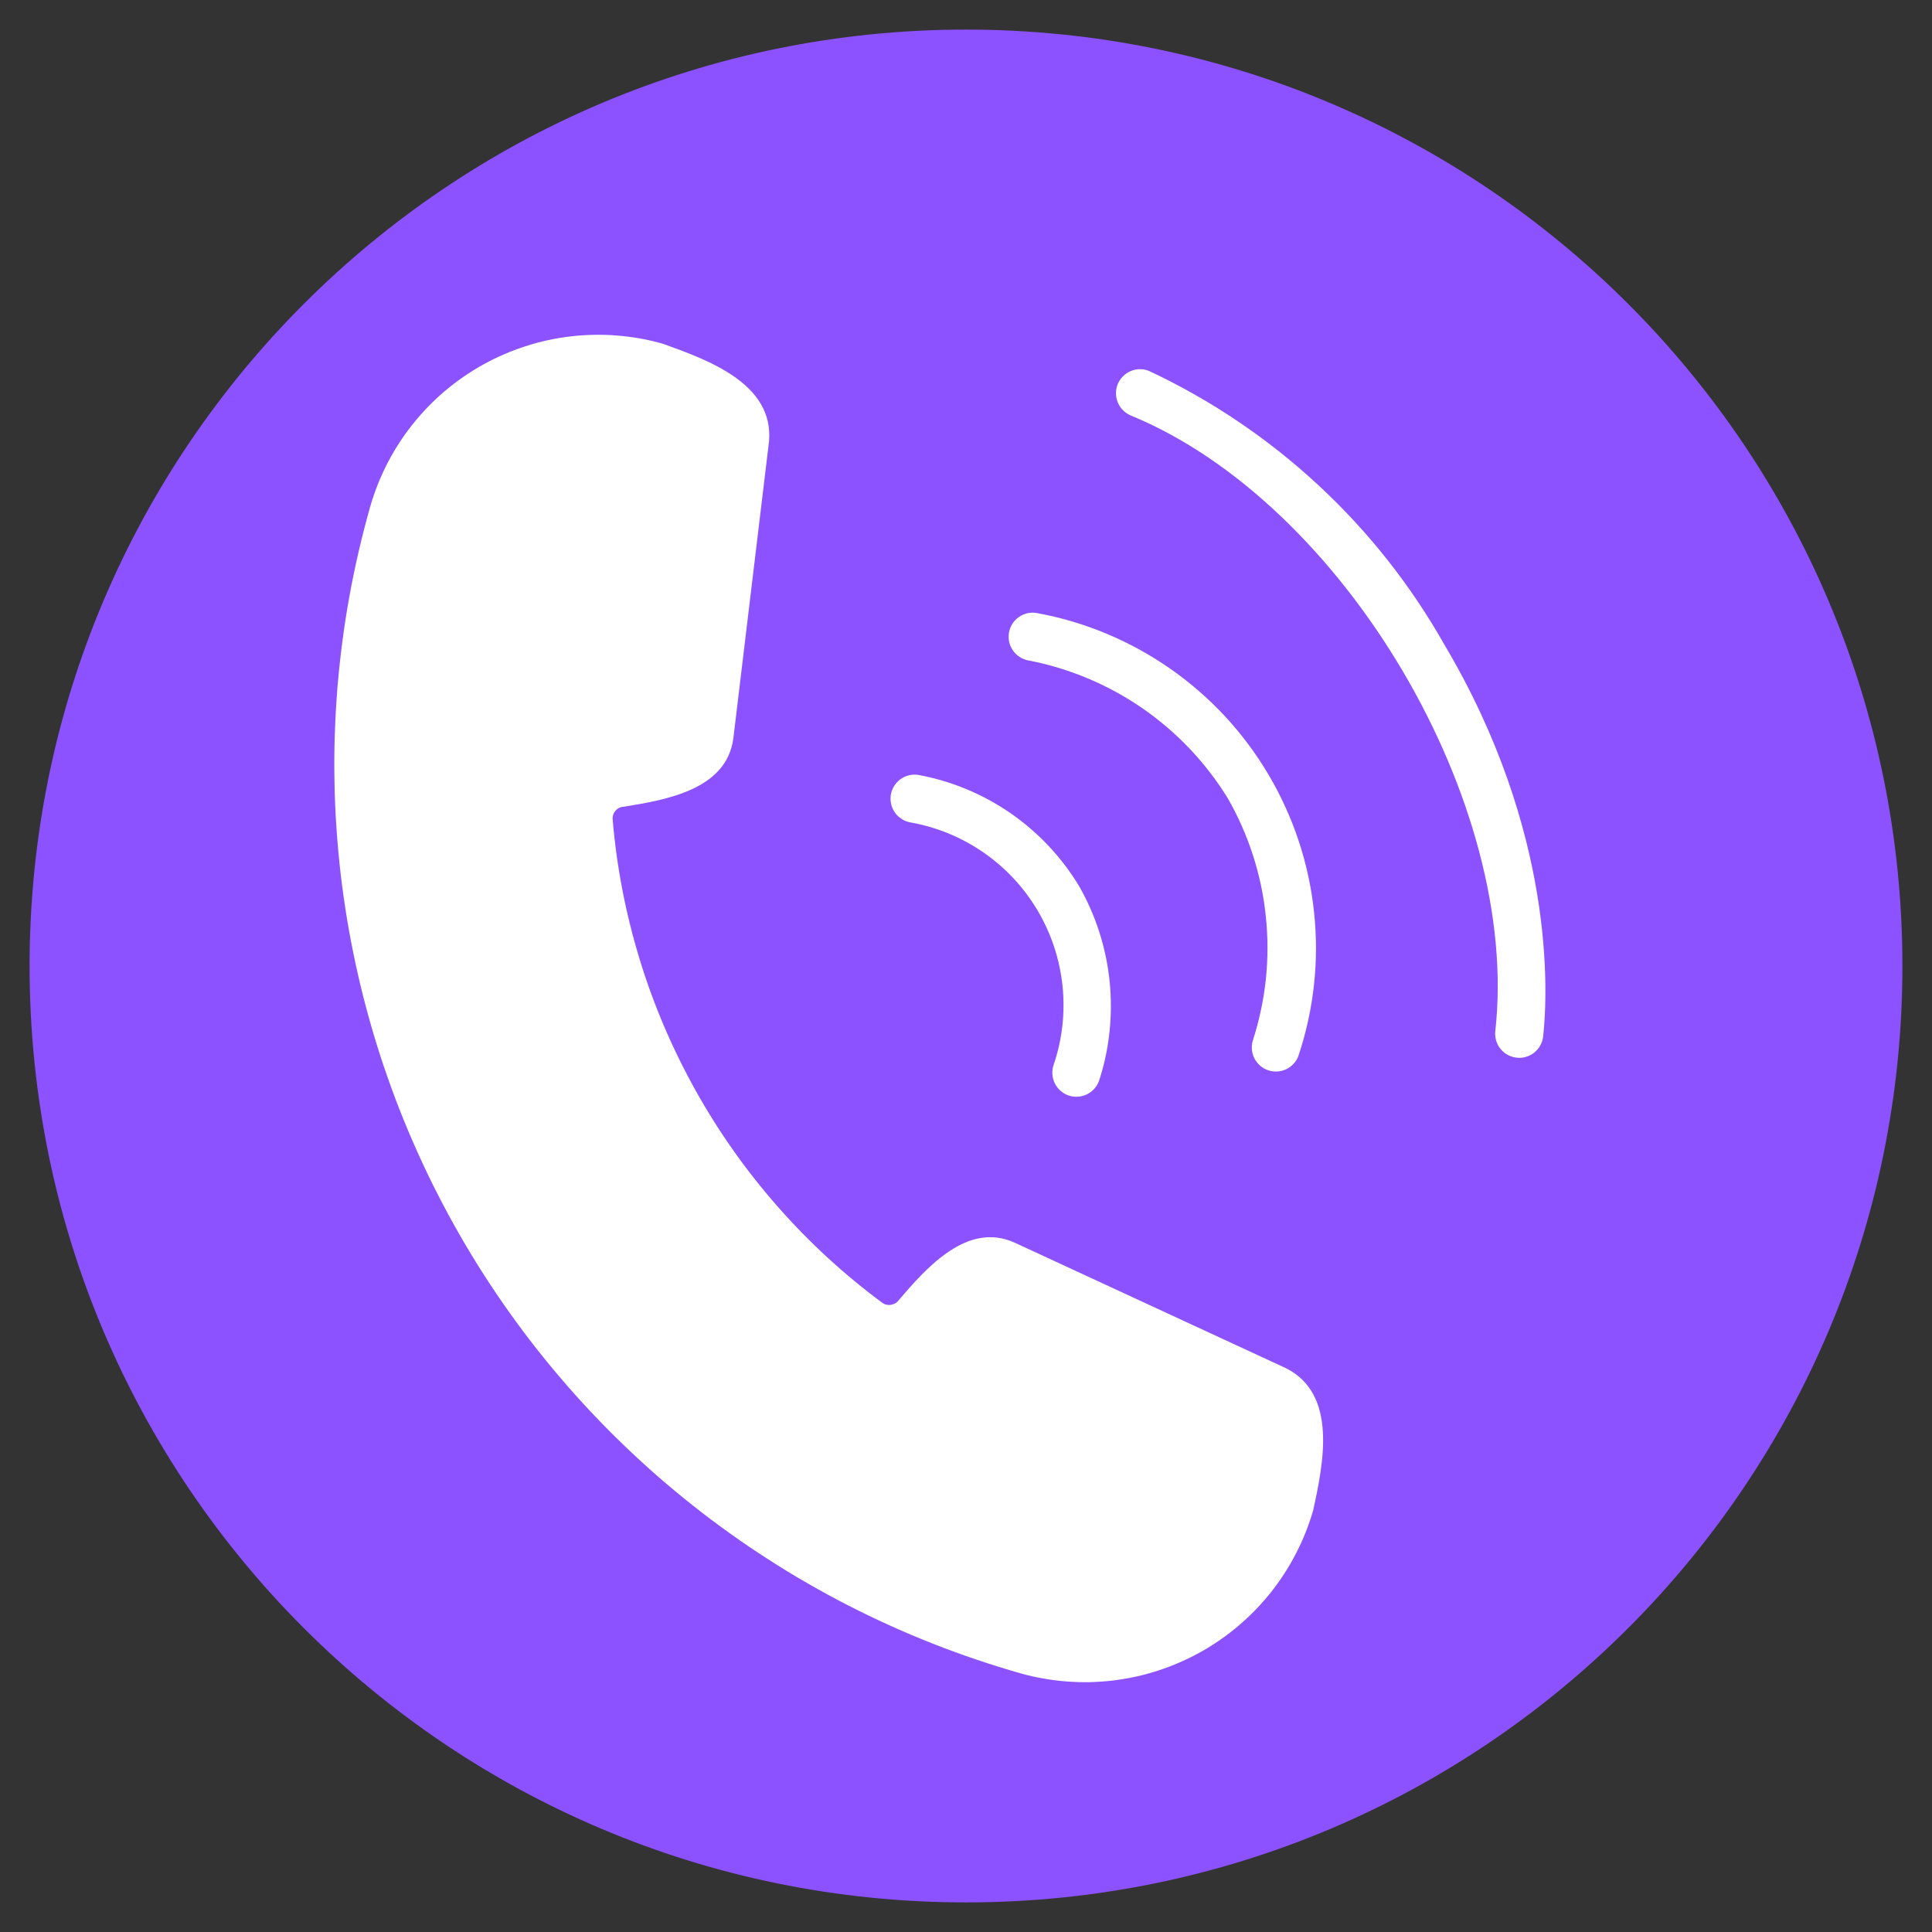
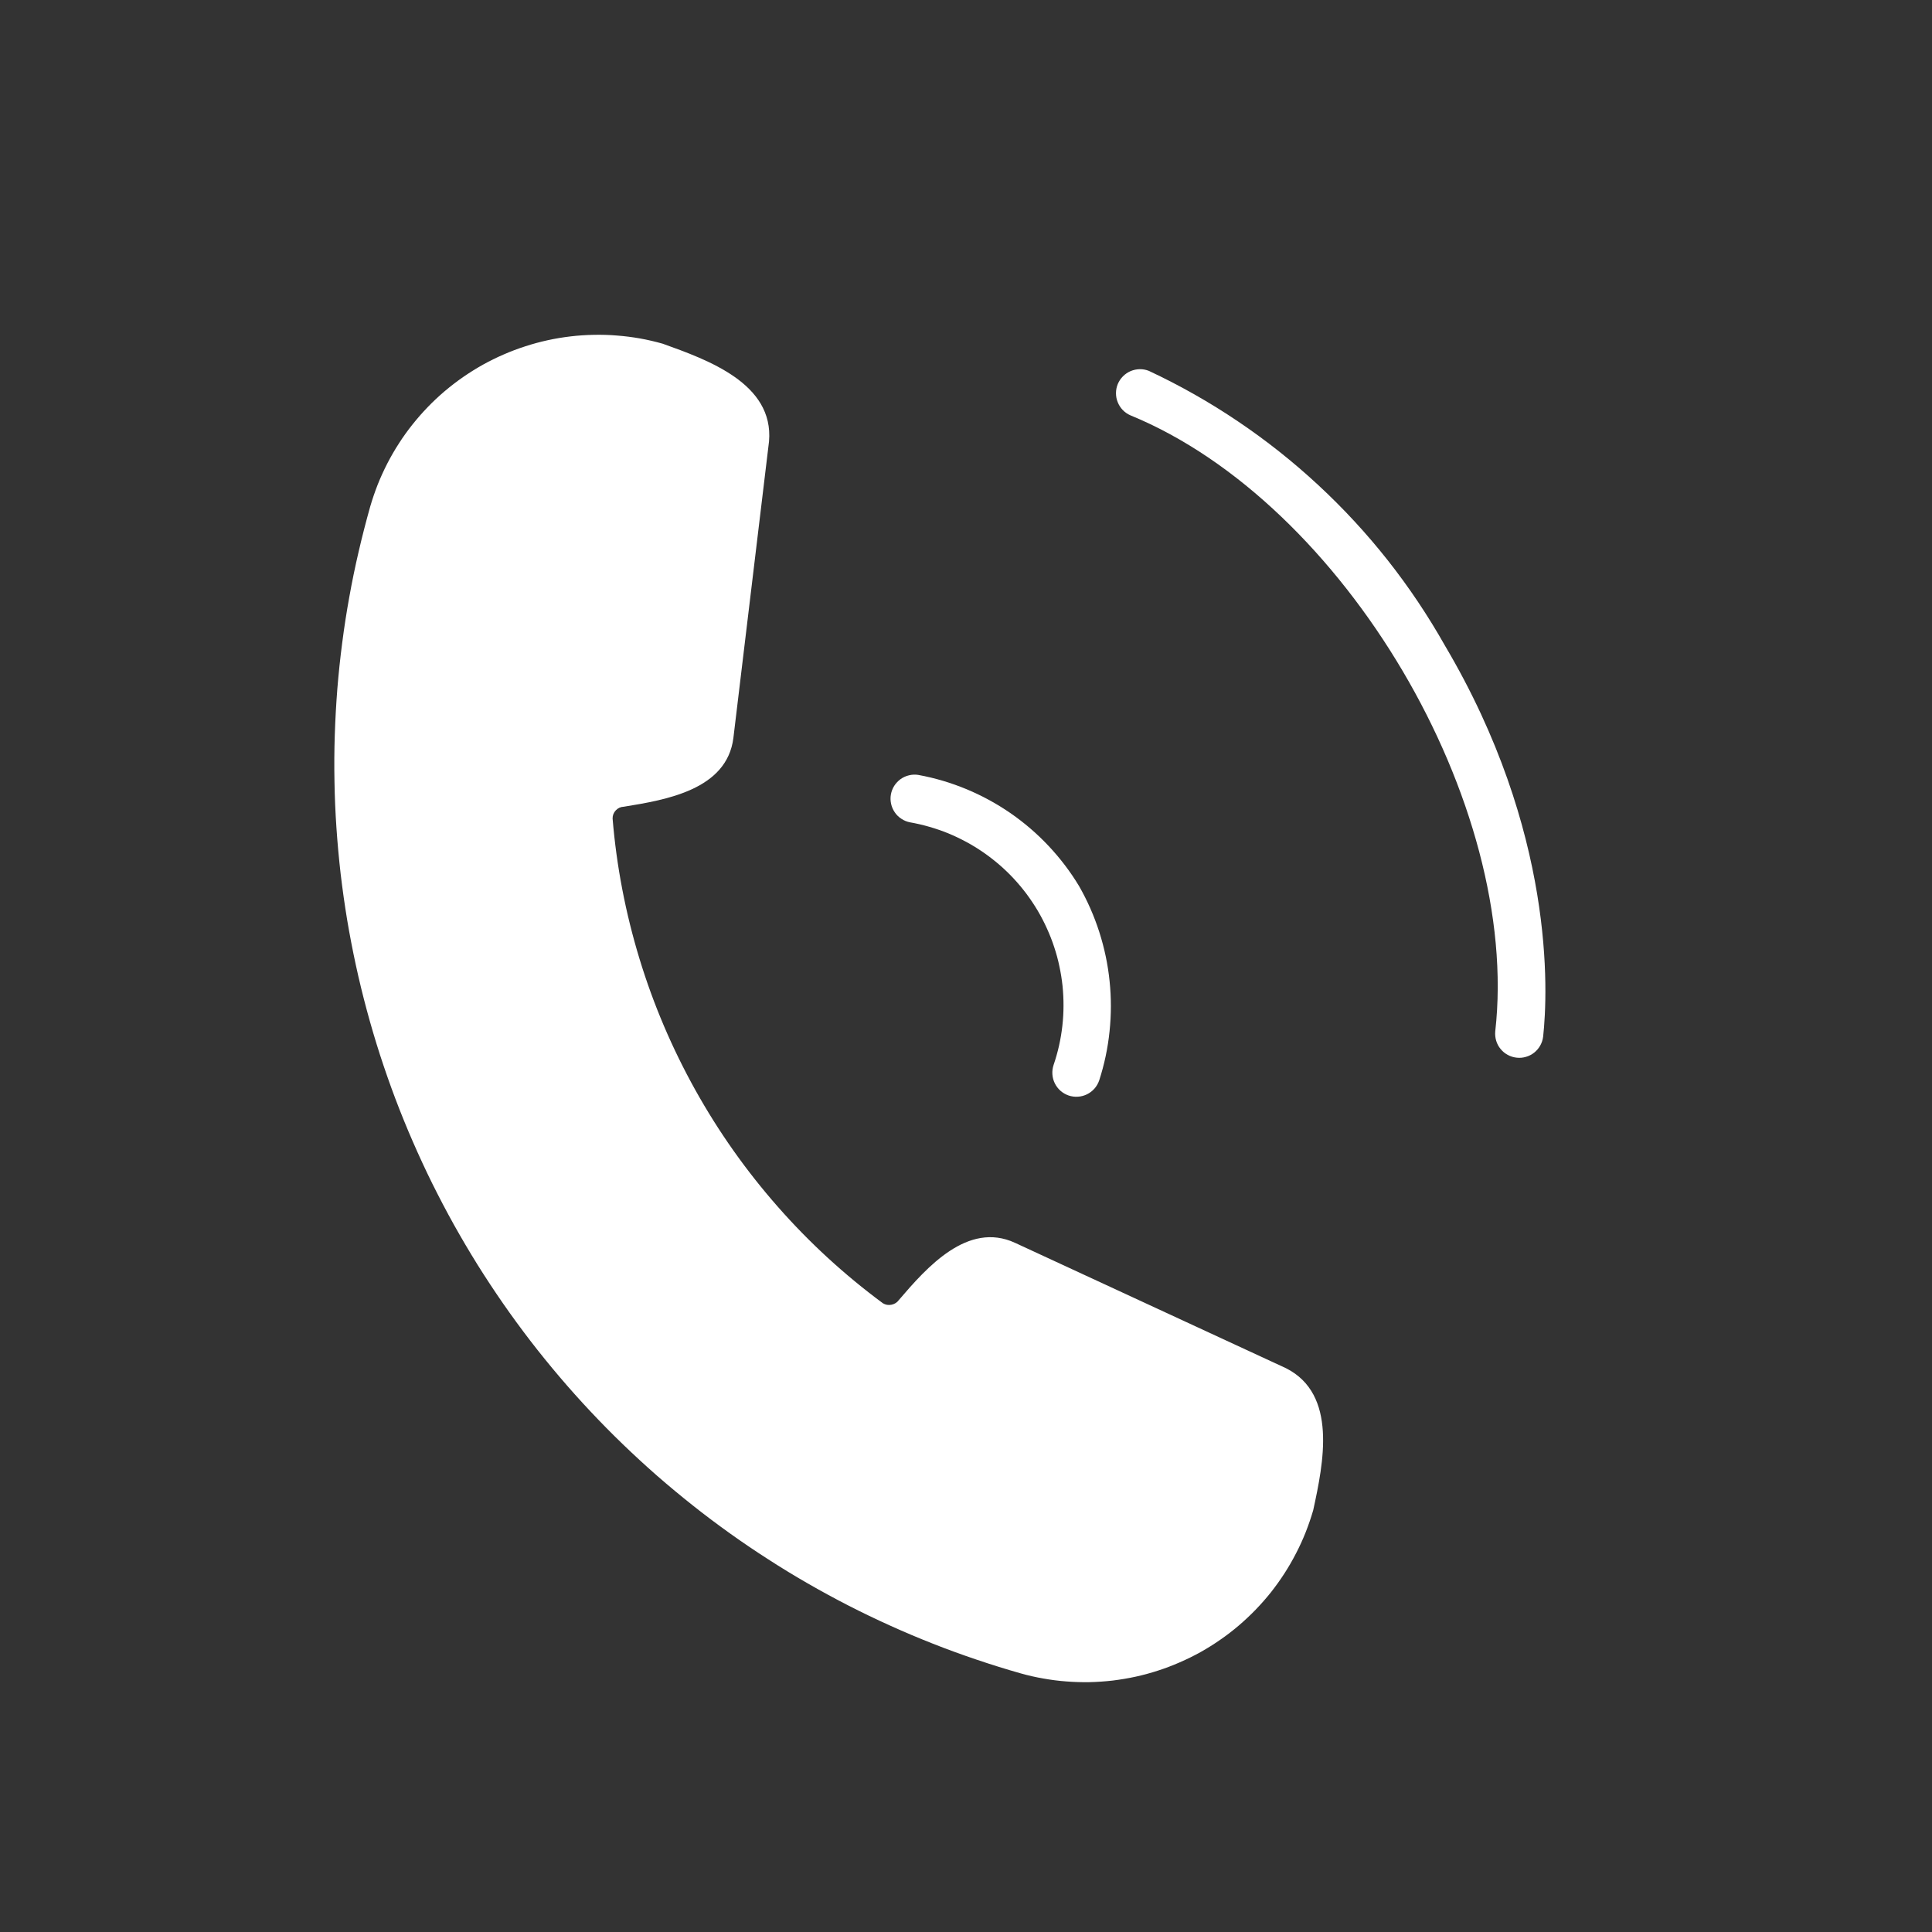
<svg xmlns="http://www.w3.org/2000/svg" width="200" zoomAndPan="magnify" viewBox="0 0 150 150" height="200" preserveAspectRatio="xMidYMid meet" version="1.2">
  <rect x="0" y="0" width="150" height="150" fill="#333333" stroke="none" />
  <defs>
    <clipPath id="91312d3c07">
-       <path d="M 2.297 2.297 L 147.703 2.297 L 147.703 147.703 L 2.297 147.703 Z M 2.297 2.297 " />
-     </clipPath>
+       </clipPath>
    <clipPath id="b587b447ac">
      <path d="M 75 2.297 C 34.848 2.297 2.297 34.848 2.297 75 C 2.297 115.152 34.848 147.703 75 147.703 C 115.152 147.703 147.703 115.152 147.703 75 C 147.703 34.848 115.152 2.297 75 2.297 Z M 75 2.297 " />
    </clipPath>
  </defs>
  <g id="1c13fb83fa">
    <g clip-rule="nonzero" clip-path="url(#91312d3c07)">
      <g clip-rule="nonzero" clip-path="url(#b587b447ac)">
-         <path style=" stroke:none;fill-rule:nonzero;fill:#8c52ff;fill-opacity:1;" d="M 2.297 2.297 L 147.703 2.297 L 147.703 147.703 L 2.297 147.703 Z M 2.297 2.297 " />
-       </g>
+         </g>
    </g>
-     <path style=" stroke:none;fill-rule:nonzero;fill:#ffffff;fill-opacity:1;" d="M 99.844 106.227 L 78.805 96.492 C 75.137 94.801 71.957 98.395 69.797 100.922 C 69.656 101.121 69.461 101.246 69.223 101.297 C 68.98 101.348 68.754 101.309 68.547 101.184 C 65.559 98.973 62.836 96.477 60.383 93.684 C 57.93 90.895 55.797 87.879 53.988 84.633 C 52.18 81.387 50.73 77.988 49.648 74.434 C 48.566 70.879 47.867 67.254 47.562 63.551 C 47.559 63.305 47.645 63.09 47.812 62.914 C 47.984 62.734 48.191 62.641 48.438 62.633 C 51.715 62.102 56.441 61.312 56.941 57.289 L 59.707 34.27 C 60.094 29.773 54.949 27.941 51.449 26.684 C 50.867 26.52 50.281 26.383 49.691 26.277 C 49.098 26.172 48.504 26.098 47.902 26.051 C 47.305 26 46.703 25.984 46.102 25.996 C 45.5 26.008 44.902 26.047 44.305 26.117 C 43.707 26.188 43.113 26.285 42.527 26.414 C 41.938 26.543 41.359 26.699 40.785 26.887 C 40.215 27.07 39.652 27.281 39.102 27.523 C 38.547 27.762 38.012 28.027 37.484 28.32 C 36.961 28.613 36.449 28.934 35.957 29.273 C 35.461 29.617 34.984 29.984 34.527 30.371 C 34.066 30.762 33.629 31.172 33.211 31.605 C 32.793 32.039 32.398 32.488 32.023 32.961 C 31.648 33.43 31.297 33.918 30.973 34.426 C 30.645 34.93 30.348 35.449 30.07 35.984 C 29.797 36.52 29.547 37.066 29.324 37.625 C 29.105 38.188 28.91 38.754 28.742 39.332 C 28.418 40.488 28.117 41.648 27.848 42.816 C 27.574 43.988 27.332 45.164 27.121 46.344 C 26.906 47.523 26.723 48.711 26.57 49.902 C 26.414 51.09 26.289 52.285 26.191 53.48 C 26.098 54.676 26.031 55.875 25.992 57.074 C 25.953 58.273 25.945 59.473 25.969 60.676 C 25.988 61.875 26.039 63.074 26.121 64.27 C 26.203 65.469 26.312 66.664 26.449 67.855 C 26.59 69.047 26.758 70.234 26.953 71.418 C 27.152 72.602 27.379 73.781 27.633 74.953 C 27.887 76.125 28.172 77.293 28.484 78.449 C 28.797 79.609 29.137 80.762 29.504 81.902 C 29.875 83.043 30.27 84.176 30.695 85.301 C 31.121 86.422 31.57 87.535 32.051 88.633 C 32.531 89.734 33.035 90.824 33.566 91.898 C 34.102 92.973 34.656 94.035 35.242 95.086 C 35.828 96.133 36.438 97.168 37.07 98.184 C 37.707 99.203 38.367 100.203 39.051 101.191 C 39.734 102.176 40.445 103.145 41.176 104.098 C 41.906 105.047 42.664 105.98 43.441 106.895 C 44.219 107.809 45.016 108.703 45.84 109.578 C 46.66 110.453 47.504 111.309 48.367 112.141 C 49.23 112.973 50.113 113.785 51.016 114.578 C 51.922 115.367 52.844 116.133 53.785 116.879 C 54.723 117.625 55.684 118.344 56.66 119.043 C 57.637 119.742 58.629 120.414 59.641 121.062 C 60.648 121.715 61.672 122.336 62.715 122.938 C 63.754 123.535 64.809 124.109 65.875 124.656 C 66.945 125.203 68.023 125.723 69.117 126.215 C 70.211 126.711 71.316 127.176 72.434 127.617 C 73.551 128.059 74.68 128.469 75.816 128.852 C 76.953 129.238 78.098 129.594 79.254 129.922 C 79.832 130.086 80.418 130.219 81.008 130.32 C 81.602 130.426 82.199 130.504 82.797 130.547 C 83.398 130.594 83.996 130.613 84.598 130.602 C 85.199 130.586 85.801 130.547 86.398 130.477 C 86.992 130.402 87.586 130.305 88.176 130.176 C 88.762 130.047 89.34 129.891 89.914 129.703 C 90.484 129.52 91.047 129.305 91.598 129.062 C 92.148 128.824 92.688 128.559 93.215 128.266 C 93.738 127.973 94.25 127.652 94.742 127.309 C 95.238 126.969 95.711 126.602 96.172 126.211 C 96.629 125.82 97.066 125.41 97.484 124.98 C 97.902 124.547 98.301 124.094 98.676 123.625 C 99.047 123.152 99.398 122.664 99.723 122.16 C 100.051 121.652 100.352 121.133 100.625 120.598 C 100.902 120.066 101.152 119.52 101.375 118.957 C 101.594 118.398 101.789 117.832 101.957 117.254 C 102.754 113.59 103.859 108.254 99.844 106.227 Z M 99.844 106.227 " />
-     <path style=" stroke:none;fill-rule:nonzero;fill:#ffffff;fill-opacity:1;" d="M 79.816 51.27 C 81.414 51.574 82.961 52.043 84.457 52.672 C 85.953 53.297 87.371 54.074 88.707 54.996 C 90.043 55.922 91.27 56.973 92.387 58.152 C 93.504 59.332 94.484 60.613 95.336 61.996 C 96.141 63.406 96.789 64.883 97.289 66.43 C 97.785 67.977 98.117 69.559 98.281 71.172 C 98.449 72.789 98.449 74.402 98.281 76.02 C 98.109 77.633 97.777 79.211 97.277 80.758 C 97.203 80.992 97.176 81.23 97.195 81.473 C 97.215 81.719 97.281 81.949 97.391 82.168 C 97.5 82.387 97.648 82.574 97.832 82.734 C 98.016 82.898 98.227 83.016 98.457 83.094 C 98.688 83.176 98.926 83.207 99.172 83.191 C 99.414 83.176 99.648 83.117 99.867 83.012 C 100.09 82.906 100.281 82.762 100.445 82.578 C 100.609 82.398 100.734 82.191 100.816 81.961 C 101.113 81.066 101.363 80.156 101.566 79.234 C 101.766 78.312 101.918 77.383 102.02 76.441 C 102.121 75.504 102.172 74.562 102.172 73.617 C 102.172 72.676 102.121 71.73 102.02 70.793 C 101.922 69.855 101.77 68.922 101.57 68 C 101.371 67.078 101.121 66.168 100.824 65.273 C 100.527 64.375 100.18 63.5 99.789 62.641 C 99.398 61.781 98.961 60.945 98.48 60.133 C 98 59.32 97.477 58.535 96.91 57.777 C 96.348 57.023 95.742 56.297 95.102 55.605 C 94.457 54.914 93.781 54.258 93.066 53.641 C 92.355 53.02 91.609 52.441 90.836 51.902 C 90.059 51.363 89.258 50.867 88.43 50.414 C 87.602 49.957 86.75 49.551 85.879 49.188 C 85.008 48.824 84.121 48.512 83.215 48.242 C 82.309 47.977 81.391 47.758 80.461 47.59 C 80.219 47.551 79.98 47.562 79.742 47.617 C 79.504 47.676 79.285 47.773 79.09 47.918 C 78.891 48.059 78.727 48.234 78.594 48.441 C 78.465 48.648 78.379 48.871 78.336 49.113 C 78.293 49.355 78.301 49.594 78.352 49.832 C 78.402 50.07 78.5 50.293 78.637 50.492 C 78.777 50.695 78.945 50.863 79.152 50.996 C 79.355 51.133 79.578 51.223 79.816 51.27 Z M 79.816 51.27 " />
+     <path style=" stroke:none;fill-rule:nonzero;fill:#ffffff;fill-opacity:1;" d="M 99.844 106.227 L 78.805 96.492 C 75.137 94.801 71.957 98.395 69.797 100.922 C 69.656 101.121 69.461 101.246 69.223 101.297 C 68.98 101.348 68.754 101.309 68.547 101.184 C 65.559 98.973 62.836 96.477 60.383 93.684 C 57.93 90.895 55.797 87.879 53.988 84.633 C 52.18 81.387 50.73 77.988 49.648 74.434 C 48.566 70.879 47.867 67.254 47.562 63.551 C 47.559 63.305 47.645 63.09 47.812 62.914 C 47.984 62.734 48.191 62.641 48.438 62.633 C 51.715 62.102 56.441 61.312 56.941 57.289 L 59.707 34.27 C 60.094 29.773 54.949 27.941 51.449 26.684 C 50.867 26.52 50.281 26.383 49.691 26.277 C 49.098 26.172 48.504 26.098 47.902 26.051 C 47.305 26 46.703 25.984 46.102 25.996 C 45.5 26.008 44.902 26.047 44.305 26.117 C 43.707 26.188 43.113 26.285 42.527 26.414 C 41.938 26.543 41.359 26.699 40.785 26.887 C 40.215 27.07 39.652 27.281 39.102 27.523 C 38.547 27.762 38.012 28.027 37.484 28.32 C 36.961 28.613 36.449 28.934 35.957 29.273 C 35.461 29.617 34.984 29.984 34.527 30.371 C 34.066 30.762 33.629 31.172 33.211 31.605 C 32.793 32.039 32.398 32.488 32.023 32.961 C 31.648 33.43 31.297 33.918 30.973 34.426 C 30.645 34.93 30.348 35.449 30.07 35.984 C 29.797 36.52 29.547 37.066 29.324 37.625 C 29.105 38.188 28.91 38.754 28.742 39.332 C 28.418 40.488 28.117 41.648 27.848 42.816 C 27.574 43.988 27.332 45.164 27.121 46.344 C 26.906 47.523 26.723 48.711 26.57 49.902 C 26.414 51.09 26.289 52.285 26.191 53.48 C 26.098 54.676 26.031 55.875 25.992 57.074 C 25.953 58.273 25.945 59.473 25.969 60.676 C 25.988 61.875 26.039 63.074 26.121 64.27 C 26.203 65.469 26.312 66.664 26.449 67.855 C 26.59 69.047 26.758 70.234 26.953 71.418 C 27.152 72.602 27.379 73.781 27.633 74.953 C 27.887 76.125 28.172 77.293 28.484 78.449 C 28.797 79.609 29.137 80.762 29.504 81.902 C 29.875 83.043 30.27 84.176 30.695 85.301 C 31.121 86.422 31.57 87.535 32.051 88.633 C 32.531 89.734 33.035 90.824 33.566 91.898 C 34.102 92.973 34.656 94.035 35.242 95.086 C 35.828 96.133 36.438 97.168 37.07 98.184 C 37.707 99.203 38.367 100.203 39.051 101.191 C 39.734 102.176 40.445 103.145 41.176 104.098 C 41.906 105.047 42.664 105.98 43.441 106.895 C 44.219 107.809 45.016 108.703 45.84 109.578 C 46.66 110.453 47.504 111.309 48.367 112.141 C 49.23 112.973 50.113 113.785 51.016 114.578 C 51.922 115.367 52.844 116.133 53.785 116.879 C 54.723 117.625 55.684 118.344 56.66 119.043 C 57.637 119.742 58.629 120.414 59.641 121.062 C 60.648 121.715 61.672 122.336 62.715 122.938 C 63.754 123.535 64.809 124.109 65.875 124.656 C 66.945 125.203 68.023 125.723 69.117 126.215 C 70.211 126.711 71.316 127.176 72.434 127.617 C 73.551 128.059 74.68 128.469 75.816 128.852 C 76.953 129.238 78.098 129.594 79.254 129.922 C 79.832 130.086 80.418 130.219 81.008 130.32 C 81.602 130.426 82.199 130.504 82.797 130.547 C 83.398 130.594 83.996 130.613 84.598 130.602 C 85.199 130.586 85.801 130.547 86.398 130.477 C 86.992 130.402 87.586 130.305 88.176 130.176 C 88.762 130.047 89.34 129.891 89.914 129.703 C 90.484 129.52 91.047 129.305 91.598 129.062 C 92.148 128.824 92.688 128.559 93.215 128.266 C 93.738 127.973 94.25 127.652 94.742 127.309 C 95.238 126.969 95.711 126.602 96.172 126.211 C 96.629 125.82 97.066 125.41 97.484 124.98 C 97.902 124.547 98.301 124.094 98.676 123.625 C 99.047 123.152 99.398 122.664 99.723 122.16 C 100.051 121.652 100.352 121.133 100.625 120.598 C 100.902 120.066 101.152 119.52 101.375 118.957 C 101.594 118.398 101.789 117.832 101.957 117.254 C 102.754 113.59 103.859 108.254 99.844 106.227 Z " />
    <path style=" stroke:none;fill-rule:nonzero;fill:#ffffff;fill-opacity:1;" d="M 70.648 63.844 C 71.16 63.934 71.664 64.051 72.16 64.195 C 72.66 64.34 73.148 64.508 73.629 64.703 C 74.109 64.902 74.574 65.125 75.031 65.371 C 75.488 65.617 75.93 65.891 76.355 66.184 C 76.781 66.48 77.191 66.797 77.582 67.133 C 77.977 67.473 78.348 67.832 78.703 68.211 C 79.055 68.59 79.387 68.988 79.699 69.402 C 80.008 69.82 80.297 70.25 80.562 70.695 C 80.824 71.141 81.066 71.602 81.277 72.074 C 81.492 72.543 81.684 73.027 81.844 73.52 C 82.008 74.012 82.145 74.512 82.25 75.02 C 82.359 75.527 82.441 76.035 82.496 76.551 C 82.547 77.07 82.574 77.586 82.57 78.105 C 82.57 78.621 82.539 79.141 82.48 79.656 C 82.422 80.168 82.336 80.68 82.223 81.188 C 82.109 81.691 81.969 82.191 81.801 82.68 C 81.723 82.918 81.691 83.156 81.707 83.402 C 81.723 83.652 81.785 83.887 81.895 84.109 C 82.004 84.332 82.152 84.523 82.336 84.688 C 82.523 84.852 82.734 84.973 82.969 85.055 C 83.203 85.133 83.441 85.164 83.691 85.148 C 83.938 85.133 84.172 85.07 84.395 84.961 C 84.617 84.852 84.809 84.703 84.973 84.52 C 85.137 84.332 85.258 84.121 85.34 83.887 C 85.742 82.645 86.012 81.375 86.145 80.074 C 86.281 78.773 86.285 77.477 86.148 76.176 C 86.016 74.875 85.746 73.605 85.348 72.359 C 84.949 71.117 84.426 69.926 83.777 68.793 C 83.102 67.672 82.312 66.637 81.418 65.684 C 80.523 64.73 79.535 63.883 78.461 63.137 C 77.383 62.395 76.242 61.773 75.035 61.27 C 73.824 60.77 72.578 60.398 71.293 60.164 C 71.051 60.125 70.812 60.137 70.574 60.195 C 70.336 60.25 70.117 60.352 69.918 60.492 C 69.723 60.637 69.559 60.809 69.426 61.016 C 69.297 61.223 69.211 61.449 69.168 61.688 C 69.125 61.93 69.133 62.168 69.184 62.406 C 69.234 62.645 69.332 62.867 69.469 63.066 C 69.605 63.27 69.777 63.438 69.984 63.57 C 70.188 63.707 70.41 63.797 70.648 63.844 Z M 70.648 63.844 " />
    <path style=" stroke:none;fill-rule:nonzero;fill:#ffffff;fill-opacity:1;" d="M 112.172 50.102 C 110.863 47.785 109.387 45.582 107.742 43.496 C 106.094 41.41 104.293 39.461 102.344 37.656 C 100.395 35.848 98.316 34.199 96.113 32.715 C 93.91 31.227 91.602 29.922 89.195 28.793 C 88.969 28.703 88.73 28.66 88.484 28.664 C 88.242 28.668 88.008 28.719 87.781 28.812 C 87.555 28.91 87.359 29.043 87.184 29.219 C 87.012 29.391 86.879 29.594 86.785 29.816 C 86.691 30.043 86.645 30.281 86.645 30.523 C 86.645 30.77 86.688 31.004 86.781 31.23 C 86.871 31.457 87.004 31.66 87.172 31.836 C 87.344 32.012 87.539 32.148 87.766 32.246 C 104.371 39.062 118.09 62.426 116.09 80.086 C 116.07 80.332 116.094 80.57 116.164 80.805 C 116.234 81.039 116.348 81.254 116.504 81.441 C 116.66 81.633 116.844 81.785 117.062 81.902 C 117.277 82.02 117.508 82.09 117.75 82.117 C 117.996 82.145 118.234 82.125 118.469 82.055 C 118.707 81.988 118.922 81.879 119.113 81.727 C 119.305 81.574 119.461 81.391 119.582 81.176 C 119.703 80.961 119.777 80.734 119.809 80.488 C 120.184 77.023 120.746 64.582 112.172 50.102 Z M 112.172 50.102 " />
  </g>
</svg>